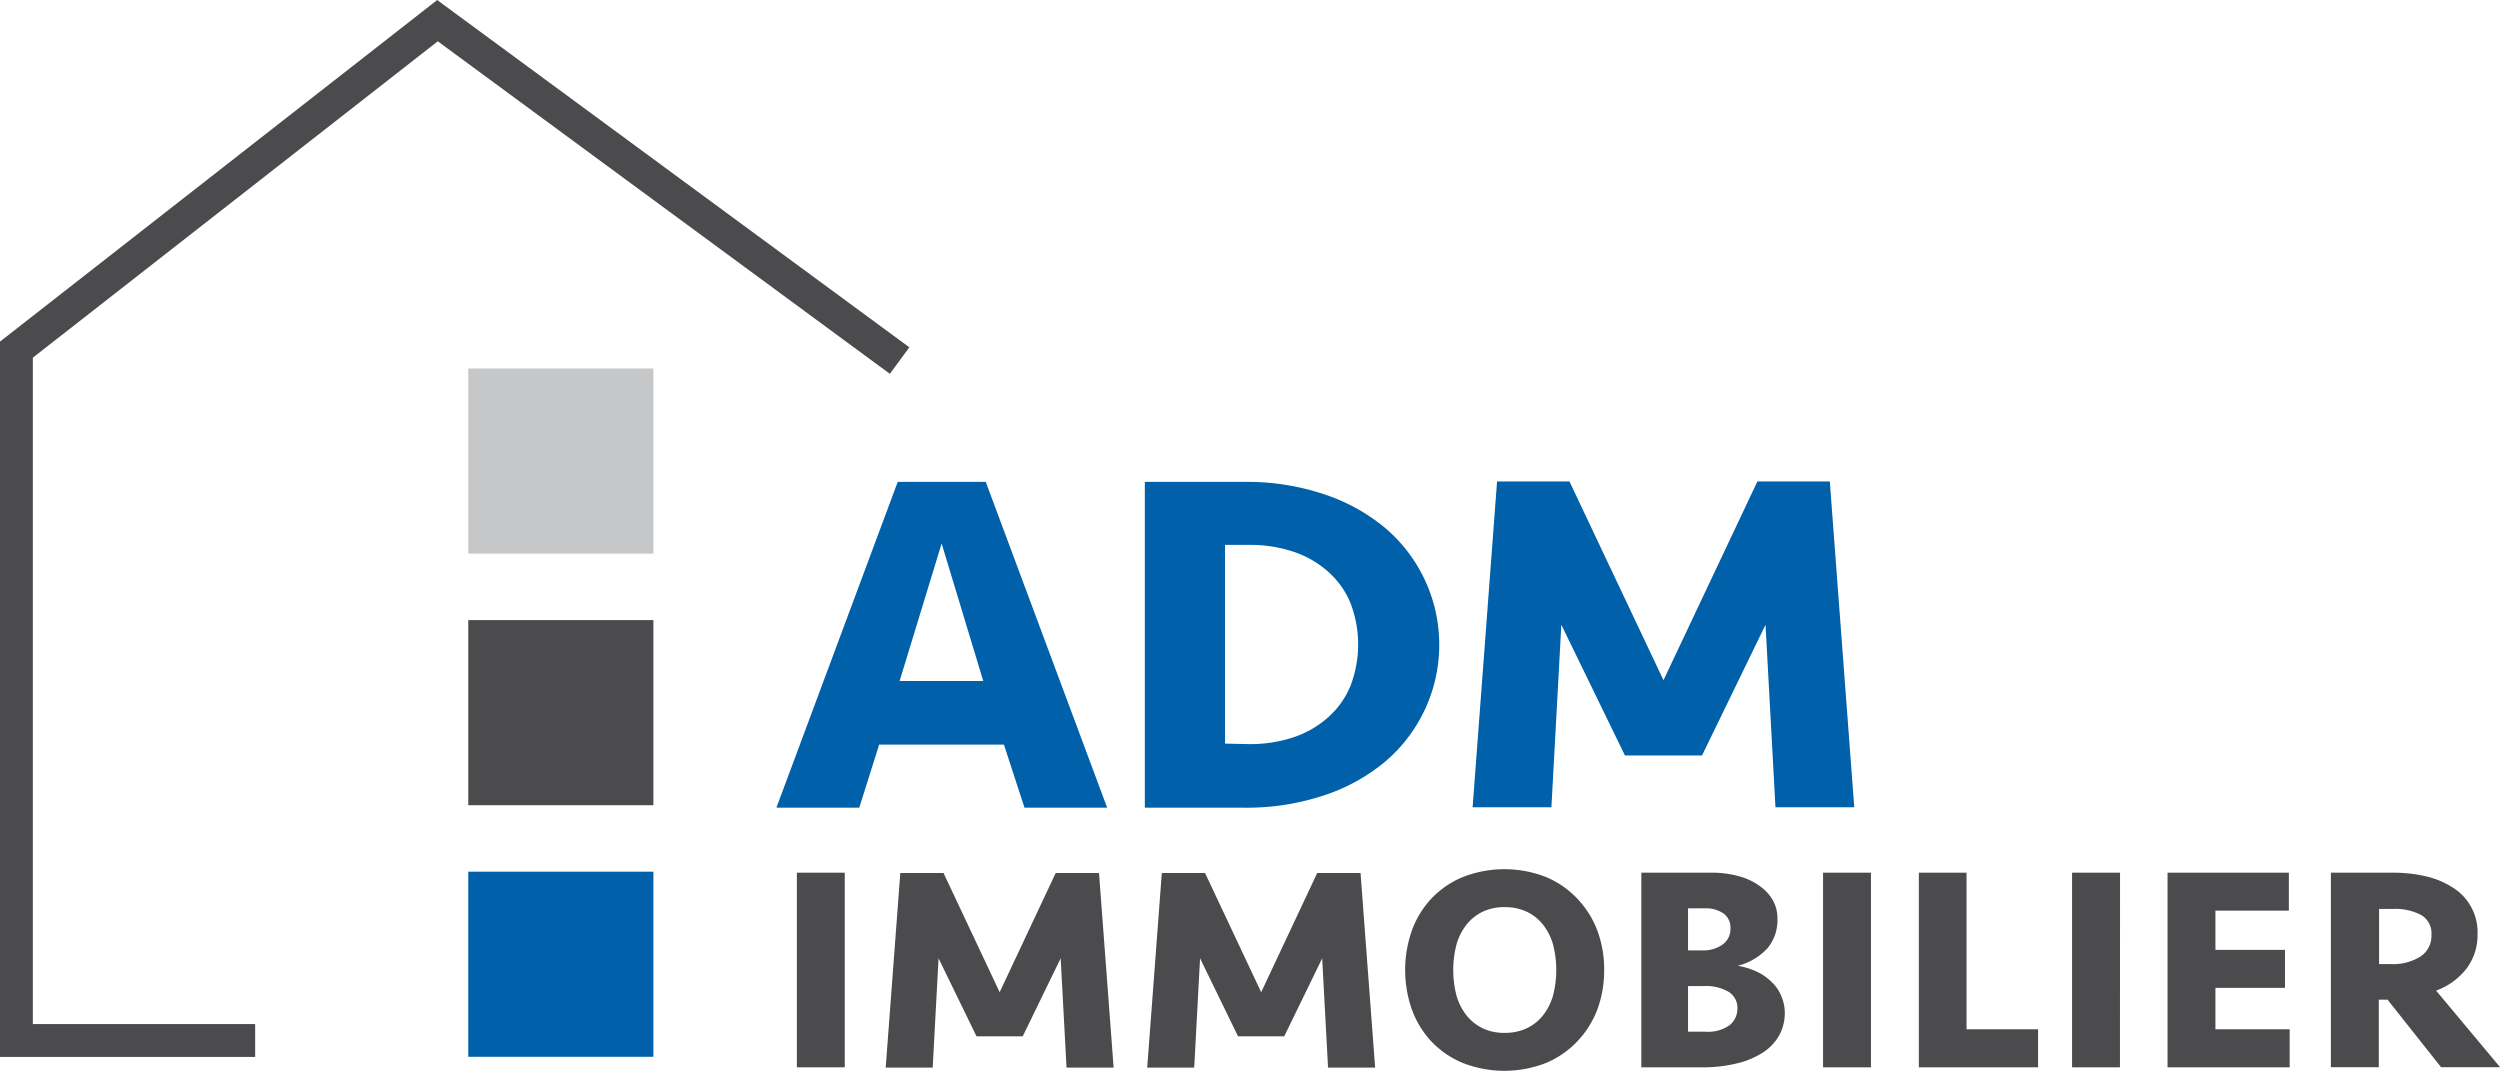
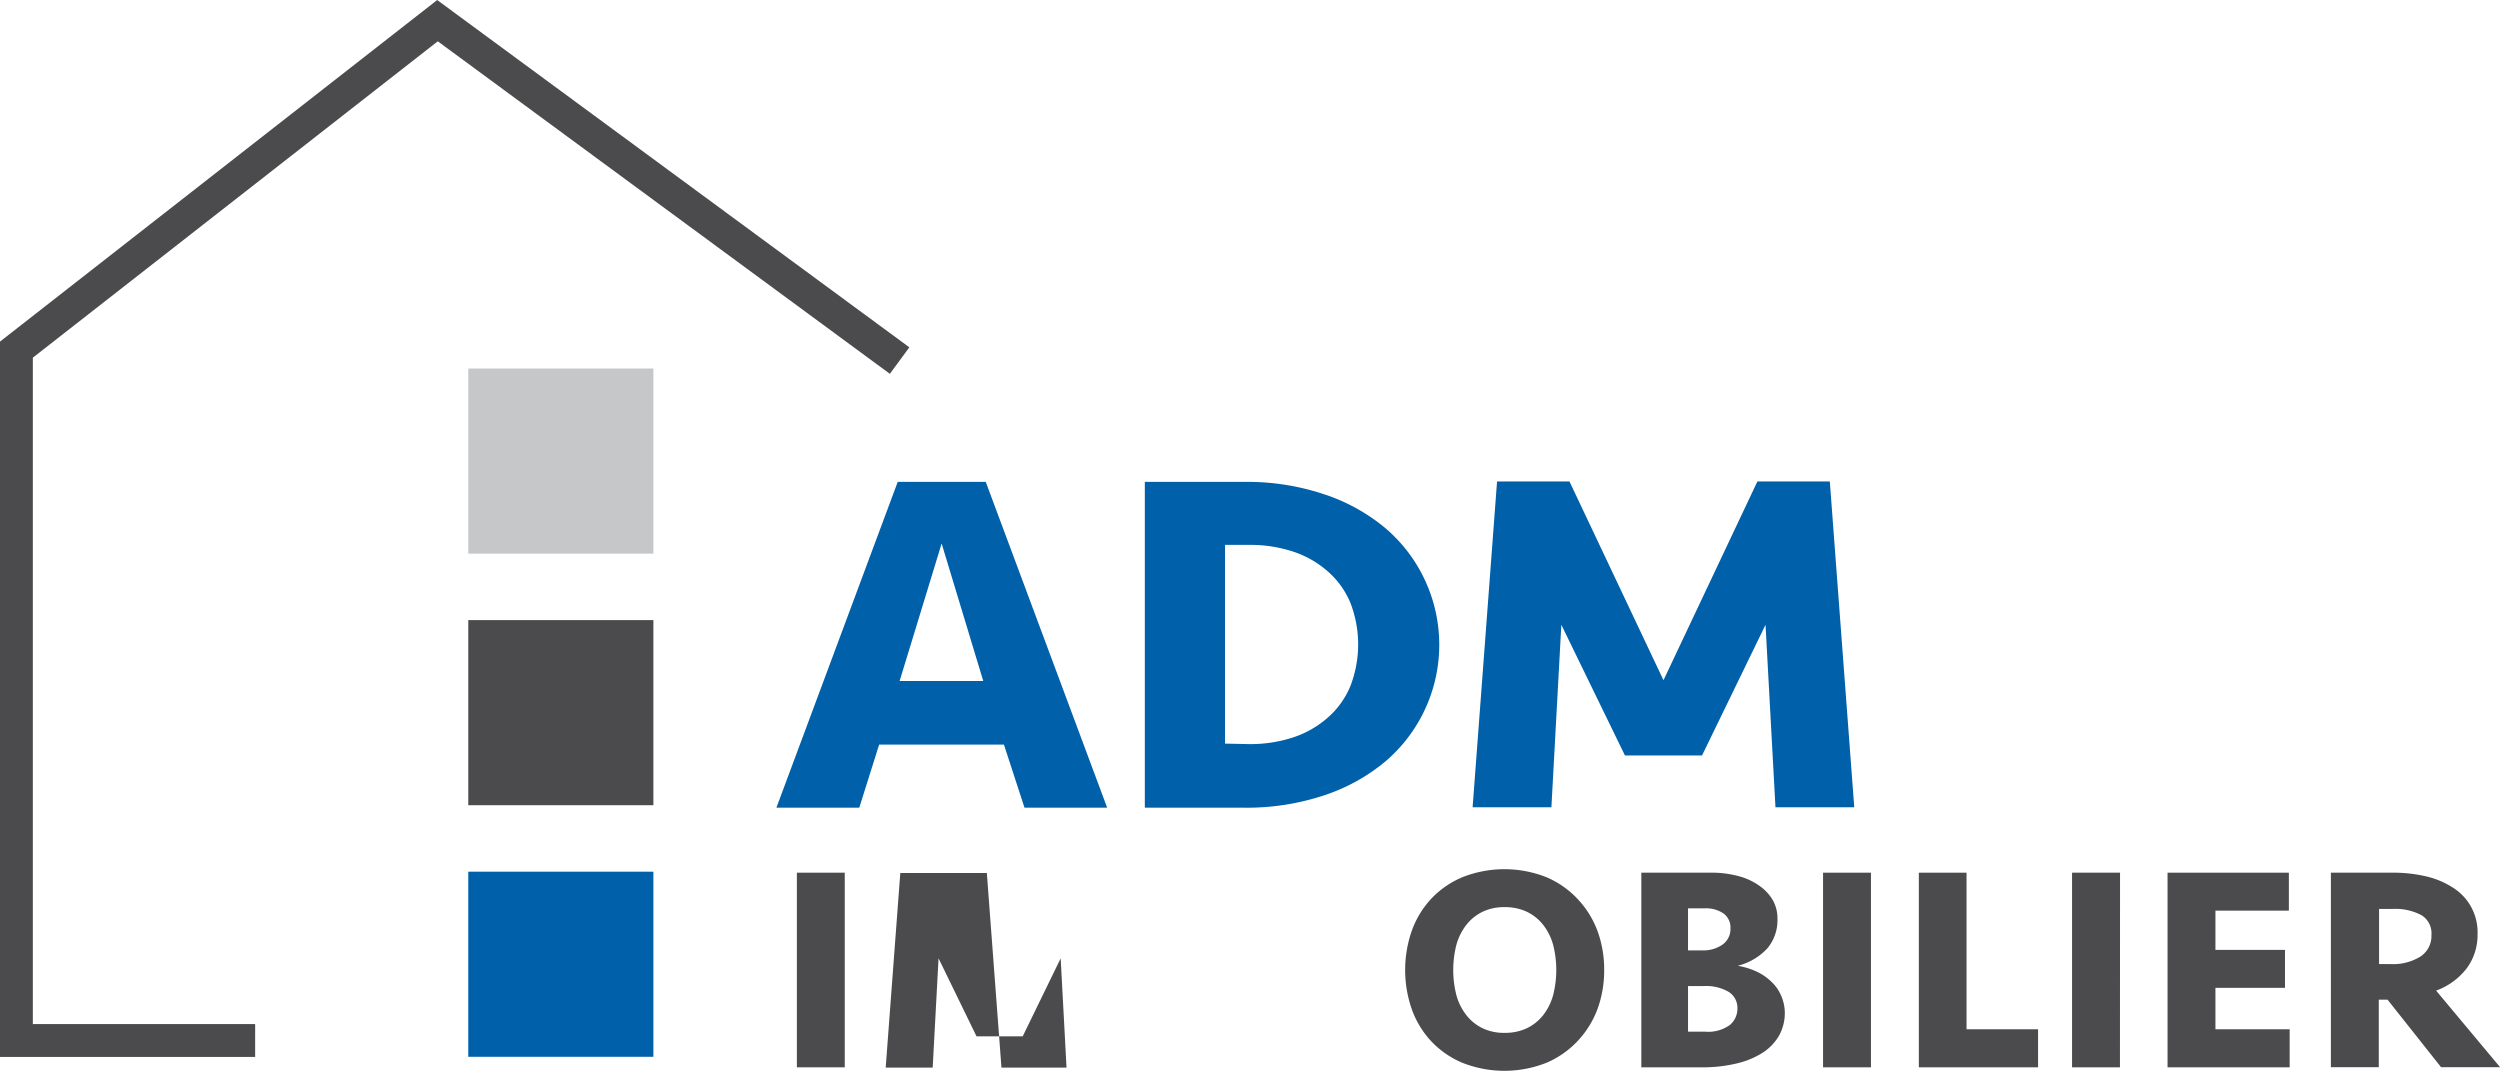
<svg xmlns="http://www.w3.org/2000/svg" id="Calque_1" data-name="Calque 1" viewBox="0 0 251.61 107.77">
  <defs>
    <style>.cls-1{fill:#0060a9;}.cls-2{fill:#4b4b4d;}.cls-3{fill:none;stroke:#4b4b4d;stroke-width:3.31px;}.cls-4{fill:#c6c7c8;}</style>
  </defs>
  <path class="cls-1" d="M117.5,90.91H104.94l-2,6.35H94.6l12.21-32.79h8.86l12.22,32.79h-8.32ZM107,84.51h8.42l-4.19-13.84Z" transform="translate(-16.46 -15.97)" />
  <path class="cls-1" d="M131.68,64.47h10a24.39,24.39,0,0,1,8,1.23,18.79,18.79,0,0,1,6.18,3.4,15.42,15.42,0,0,1,0,23.53,18.79,18.79,0,0,1-6.18,3.4,24.65,24.65,0,0,1-8,1.23h-10Zm10.49,26.39a13.81,13.81,0,0,0,4.48-.69,10,10,0,0,0,3.47-2,8.55,8.55,0,0,0,2.24-3.13,11.61,11.61,0,0,0,0-8.42,8.6,8.6,0,0,0-2.24-3.12,10,10,0,0,0-3.47-2,13.81,13.81,0,0,0-4.48-.69h-2.42v20Z" transform="translate(-16.46 -15.97)" />
  <path class="cls-1" d="M187.76,92H180l-6.4-13.15-1,18.37h-7.93l2.46-32.79h7.29l9.46,20,9.45-20h7.29l2.46,32.79h-7.93l-1-18.37Z" transform="translate(-16.46 -15.97)" />
  <path class="cls-2" d="M101.48,123.39H96.66V103.8h4.82Z" transform="translate(-16.46 -15.97)" />
-   <path class="cls-2" d="M119.39,120.27h-4.65l-3.82-7.85-.59,11H105.6l1.47-19.59h4.35l5.65,12,5.64-12h4.36l1.47,19.59H123.8l-.59-11Z" transform="translate(-16.46 -15.97)" />
-   <path class="cls-2" d="M145.71,120.27h-4.65l-3.82-7.85-.59,11h-4.73l1.47-19.59h4.35l5.65,12,5.64-12h4.36l1.47,19.59h-4.74l-.59-11Z" transform="translate(-16.46 -15.97)" />
+   <path class="cls-2" d="M119.39,120.27h-4.65l-3.82-7.85-.59,11H105.6l1.47-19.59h4.35h4.36l1.47,19.59H123.8l-.59-11Z" transform="translate(-16.46 -15.97)" />
  <path class="cls-2" d="M177.91,113.59a11.27,11.27,0,0,1-.67,3.93,9.51,9.51,0,0,1-2,3.22,9.29,9.29,0,0,1-3.13,2.19,11.5,11.5,0,0,1-8.48,0,9.18,9.18,0,0,1-3.15-2.19,9.31,9.31,0,0,1-1.94-3.22,12,12,0,0,1,0-7.85,9.31,9.31,0,0,1,1.94-3.22,9.18,9.18,0,0,1,3.15-2.19,11.5,11.5,0,0,1,8.48,0,9.29,9.29,0,0,1,3.13,2.19,9.51,9.51,0,0,1,2,3.22A11.25,11.25,0,0,1,177.91,113.59Zm-10,6.33a5.11,5.11,0,0,0,2.23-.47,4.63,4.63,0,0,0,1.63-1.31,5.77,5.77,0,0,0,1-2,10.28,10.28,0,0,0,0-5.09,5.77,5.77,0,0,0-1-2,4.63,4.63,0,0,0-1.63-1.31,5.11,5.11,0,0,0-2.23-.47,5,5,0,0,0-2.25.47,4.69,4.69,0,0,0-1.62,1.31,5.77,5.77,0,0,0-1,2,10.28,10.28,0,0,0,0,5.09,5.77,5.77,0,0,0,1,2,4.69,4.69,0,0,0,1.62,1.31A5,5,0,0,0,167.92,119.92Z" transform="translate(-16.46 -15.97)" />
  <path class="cls-2" d="M196.09,117.87a4.69,4.69,0,0,1-.59,2.35,5.07,5.07,0,0,1-1.69,1.73,8.5,8.5,0,0,1-2.65,1.07,14.52,14.52,0,0,1-3.42.37h-6.09V103.8h7a10.18,10.18,0,0,1,2.83.36,6.33,6.33,0,0,1,2.11,1,4.46,4.46,0,0,1,1.31,1.44,3.7,3.7,0,0,1,.45,1.8,4.44,4.44,0,0,1-1,3,6.09,6.09,0,0,1-3,1.77,7.53,7.53,0,0,1,1.85.56,5.33,5.33,0,0,1,1.49,1,4.09,4.09,0,0,1,1,1.38A4.35,4.35,0,0,1,196.09,117.87Zm-8.33-6.25a3.37,3.37,0,0,0,2.06-.58,1.92,1.92,0,0,0,.8-1.65,1.75,1.75,0,0,0-.69-1.48,3.14,3.14,0,0,0-1.93-.52h-1.65v4.23Zm3.56,5.87a1.9,1.9,0,0,0-.89-1.7,4.54,4.54,0,0,0-2.49-.58h-1.59v4.59h1.71a3.71,3.71,0,0,0,2.51-.68A2.13,2.13,0,0,0,191.32,117.49Z" transform="translate(-16.46 -15.97)" />
  <path class="cls-2" d="M204.76,123.39h-4.82V103.8h4.82Z" transform="translate(-16.46 -15.97)" />
  <path class="cls-2" d="M214.38,103.8v15.76h7.2v3.83h-12V103.8Z" transform="translate(-16.46 -15.97)" />
  <path class="cls-2" d="M229.82,123.39H225V103.8h4.83Z" transform="translate(-16.46 -15.97)" />
  <path class="cls-2" d="M234.61,103.8h12.21v3.82h-7.39v3.95h7v3.82h-7v4.17h7.47v3.83H234.61Z" transform="translate(-16.46 -15.97)" />
  <path class="cls-2" d="M265.81,110a5.61,5.61,0,0,1-1.1,3.44,6.84,6.84,0,0,1-3.07,2.23l6.44,7.71h-5.94l-5.39-6.8h-.88v6.8h-4.82V103.8h6.23a14.48,14.48,0,0,1,3.39.38,8.5,8.5,0,0,1,2.7,1.15,5.29,5.29,0,0,1,2.44,4.68Zm-4.64.08a2.14,2.14,0,0,0-1-2,5.56,5.56,0,0,0-2.89-.63h-1.38V113h1.18a5.22,5.22,0,0,0,3-.77A2.48,2.48,0,0,0,261.17,110.09Z" transform="translate(-16.46 -15.97)" />
  <polyline class="cls-3" points="25.68 104.72 1.65 104.72 1.65 35.19 44.03 2.08 90.54 36.29" />
  <rect class="cls-2" x="47.13" y="62.41" width="18.63" height="18.63" />
  <rect class="cls-4" x="47.13" y="37.09" width="18.63" height="18.63" />
  <rect class="cls-1" x="47.13" y="87.73" width="18.63" height="18.63" />
</svg>